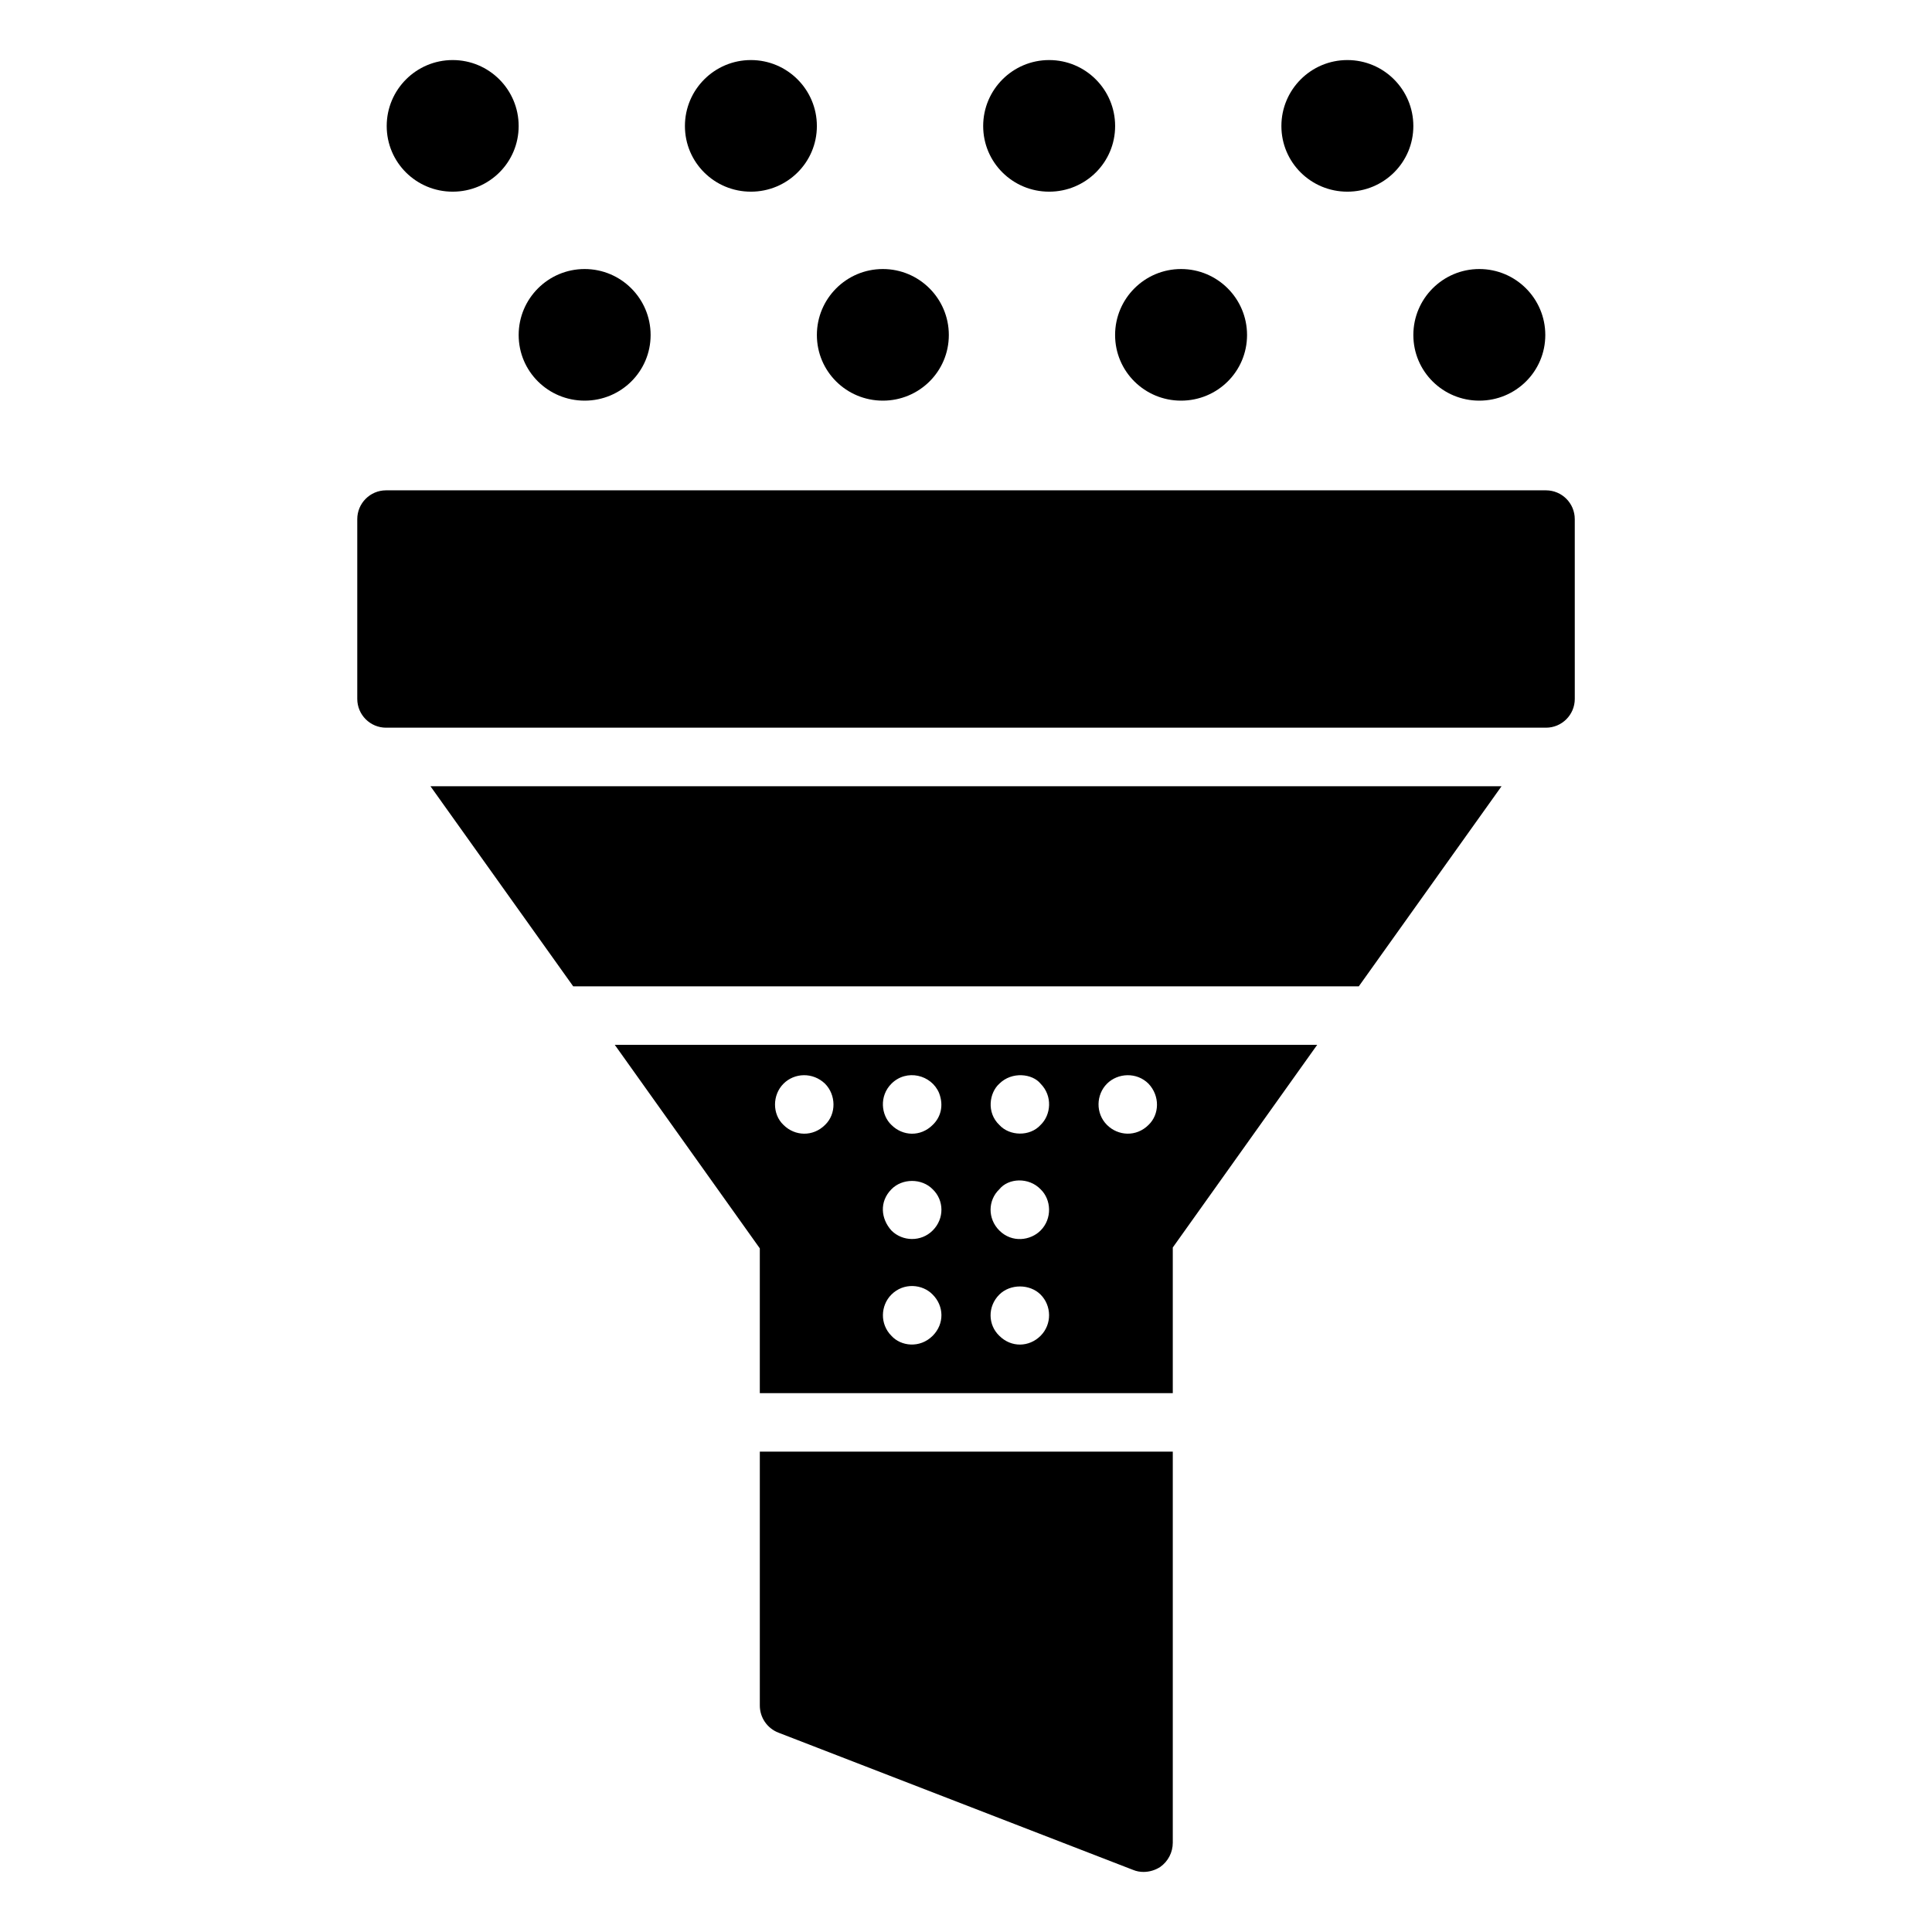
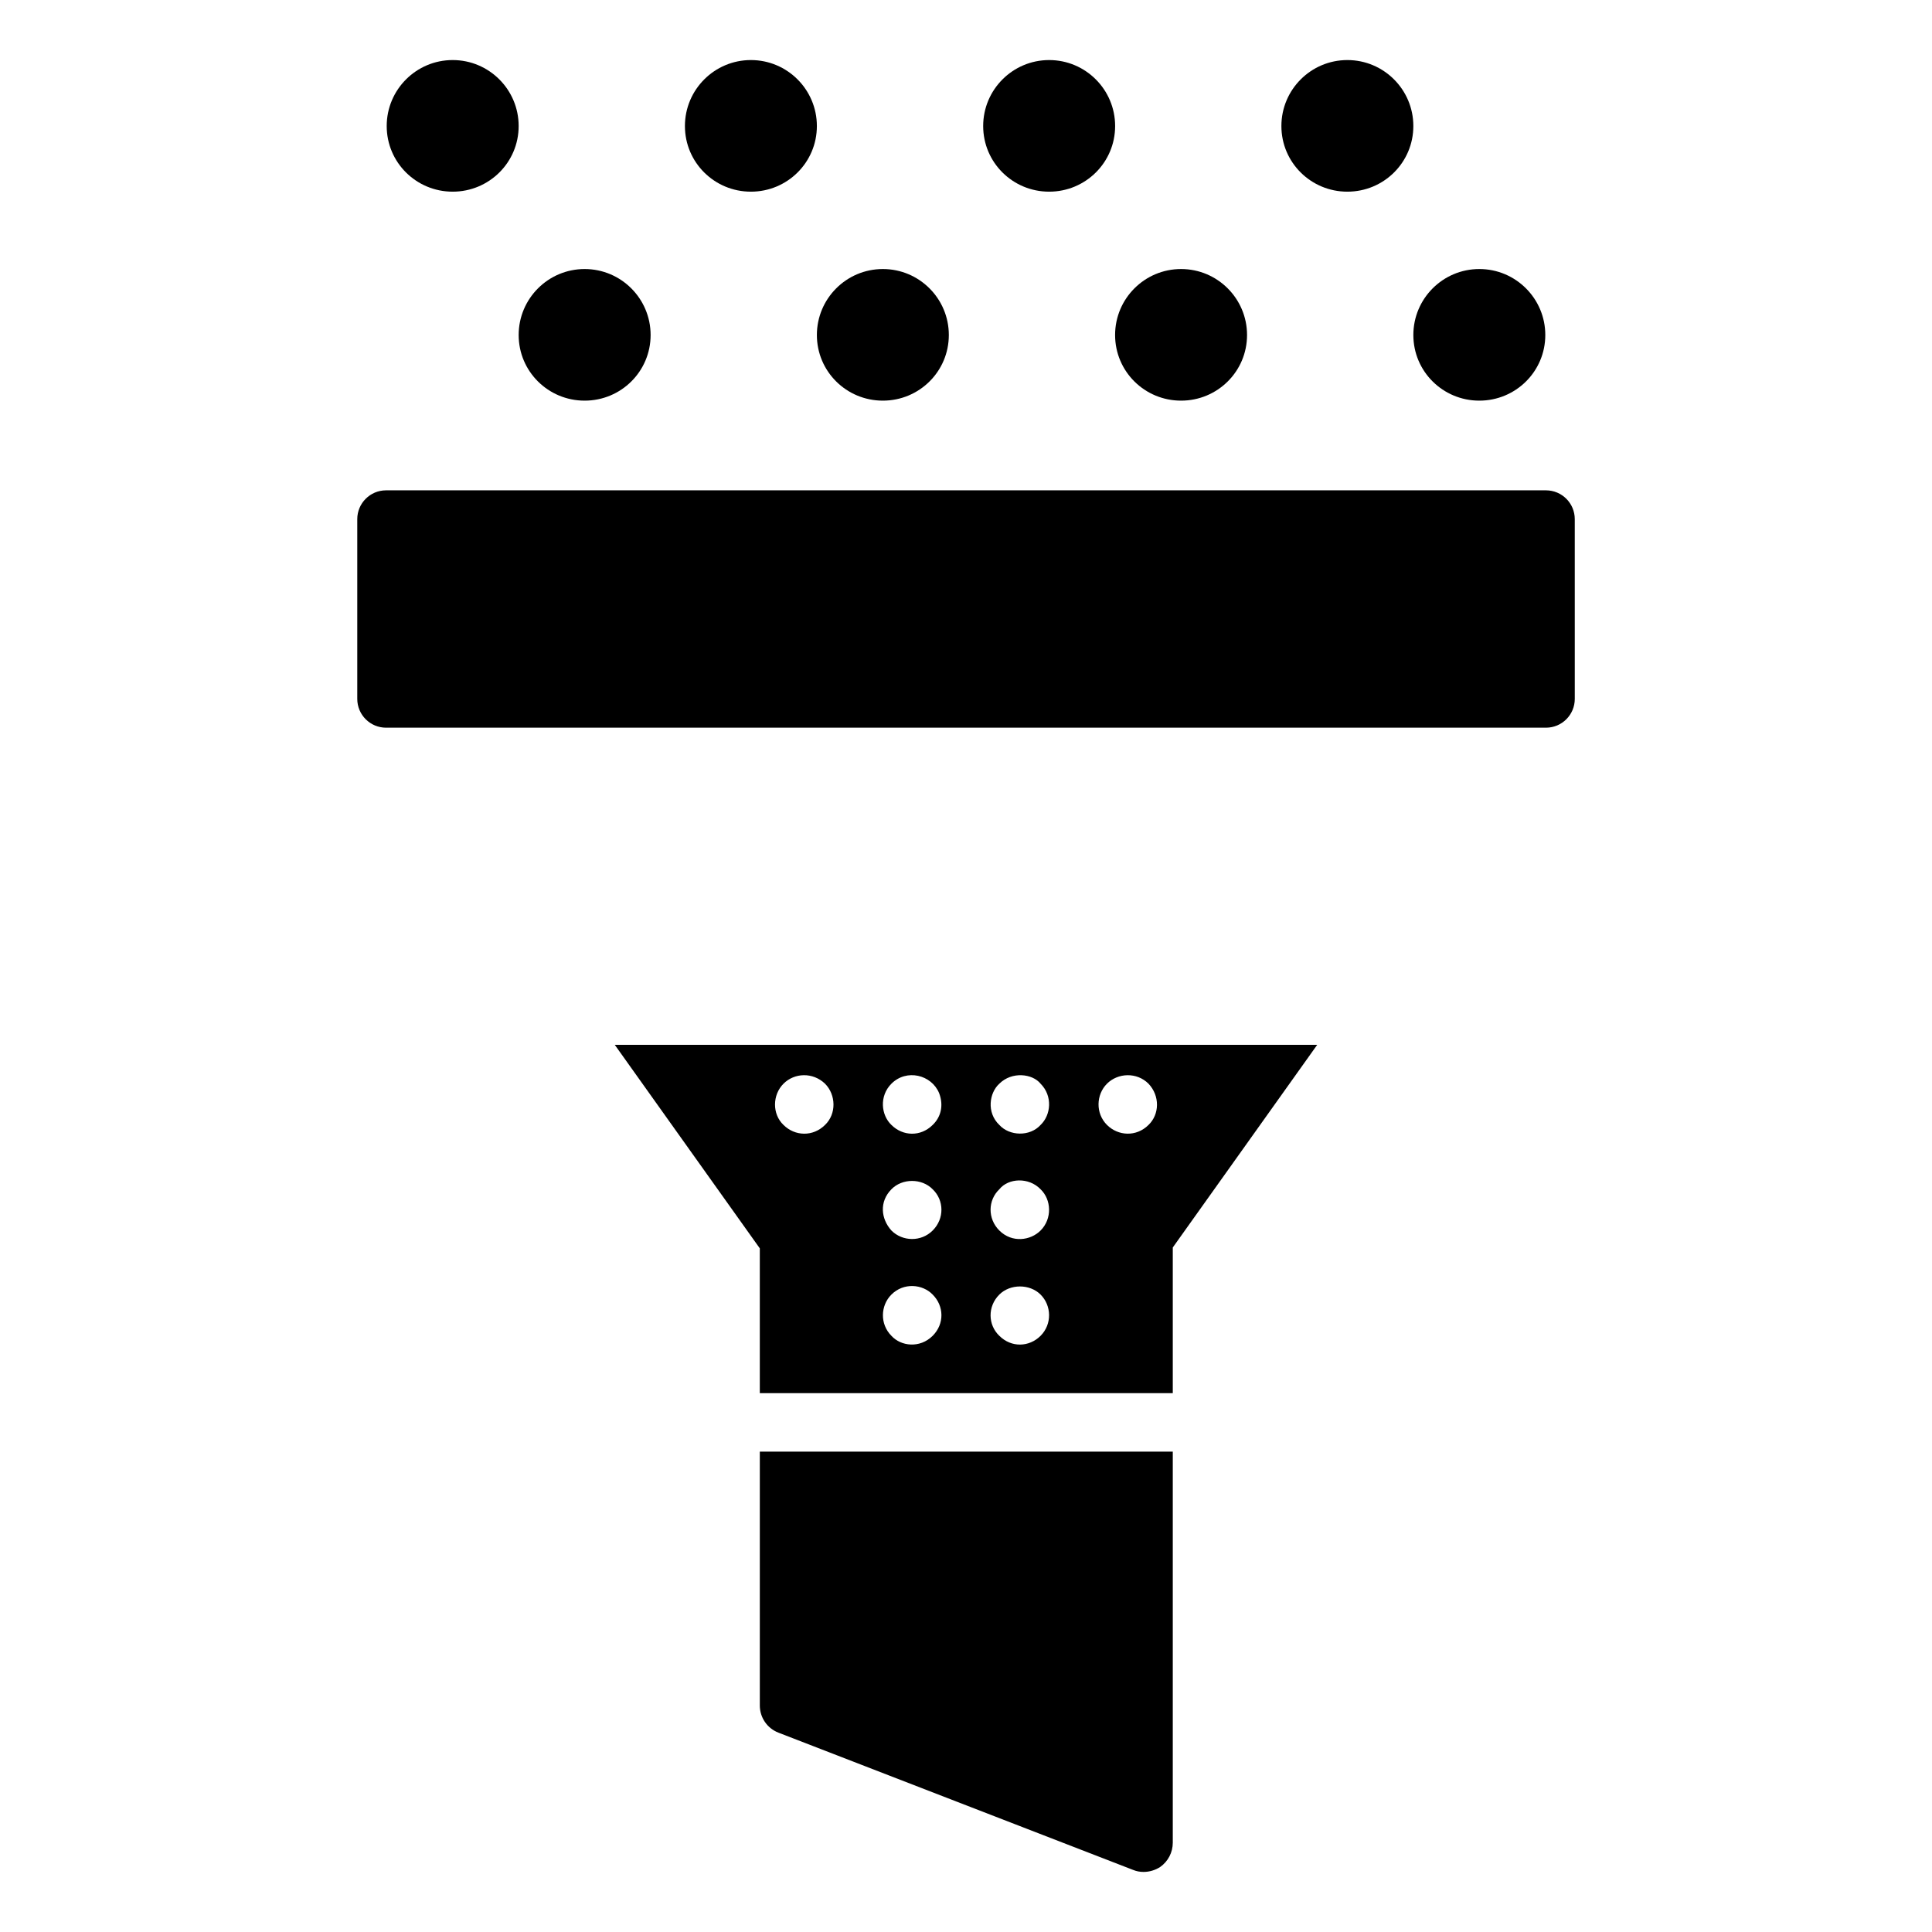
<svg xmlns="http://www.w3.org/2000/svg" fill="#000000" width="800px" height="800px" version="1.1" viewBox="144 144 512 512">
  <g>
    <path d="m238.68 281.58v47.629c0 4.219 3.418 7.637 7.637 7.637h307.38c4.219 0 7.637-3.418 7.637-7.637l-0.004-47.629c0-4.219-3.418-7.637-7.637-7.637h-307.38c-4.215 0-7.633 3.418-7.633 7.637z" />
    <path d="m281.45 177.4c0 9.652-7.832 17.395-17.484 17.395-9.652 0-17.484-7.742-17.484-17.395 0-9.652 7.832-17.484 17.484-17.484 9.652 0 17.484 7.832 17.484 17.484z" />
    <path d="m360.48 177.4c0 9.652-7.832 17.395-17.484 17.395s-17.484-7.742-17.484-17.395c0-9.652 7.832-17.484 17.484-17.484s17.484 7.832 17.484 17.484z" />
    <path d="m439.52 177.4c0 9.652-7.832 17.395-17.484 17.395s-17.484-7.742-17.484-17.395c0-9.652 7.832-17.484 17.484-17.484s17.484 7.832 17.484 17.484z" />
    <path d="m518.55 177.4c0 9.652-7.832 17.395-17.484 17.395s-17.484-7.742-17.484-17.395c0-9.652 7.832-17.484 17.484-17.484s17.484 7.832 17.484 17.484z" />
    <path d="m316.42 232.78c0 9.652-7.832 17.395-17.484 17.395s-17.484-7.742-17.484-17.395 7.832-17.484 17.484-17.484 17.484 7.832 17.484 17.484z" />
    <path d="m395.45 232.78c0 9.652-7.832 17.395-17.484 17.395s-17.484-7.742-17.484-17.395 7.832-17.484 17.484-17.484 17.484 7.832 17.484 17.484z" />
    <path d="m474.48 232.78c0 9.652-7.832 17.395-17.484 17.395s-17.484-7.742-17.484-17.395 7.832-17.484 17.484-17.484 17.484 7.832 17.484 17.484z" />
    <path d="m553.52 232.78c0 9.652-7.832 17.395-17.484 17.395s-17.484-7.742-17.484-17.395 7.832-17.484 17.484-17.484 17.484 7.832 17.484 17.484z" />
-     <path d="m541.92 352.37-37.824 53.02h-208.19l-37.824-53.02z" />
    <path d="m454.8 513.2v-38.602l38.277-53.715h-186.16l38.441 53.945v38.367zm-17.438-82.008c2.883-2.883 7.894-3.117 11.004 0 3.059 3.215 2.93 8.141 0 10.93-3.246 3.234-8.059 2.93-11.004 0-3.098-3.102-2.871-8.059 0-10.93zm-28.527 0c3.324-3.309 8.777-2.676 10.93 0 3.25 3.25 2.762 8.301 0 10.93-2.828 3.137-8.234 2.973-10.93 0-3.461-3.293-2.652-8.547 0-10.93zm0 27.977c2.398-2.984 7.797-3.258 10.93 0 2.871 2.731 3.125 7.812 0 10.93-2.648 2.656-7.547 3.367-10.93 0-3.16-3.156-3.031-8.043 0-10.93zm0 27.906c2.867-2.867 8.062-2.867 10.93 0 2.91 2.902 3.094 7.828 0 10.93-3.031 3.023-7.75 3.172-10.93 0-3.027-2.879-3.168-7.769 0-10.93zm-28.598-55.883c4.004-4.004 10.602-2.383 12.633 2.477 1.309 3.402 0.387 6.465-1.703 8.453-3.18 3.172-7.898 3.023-10.93 0-2.75-2.613-3.266-7.664 0-10.93zm0 27.977c2.867-2.945 8.062-2.945 10.93 0 3.027 2.879 3.168 7.769 0 10.93-3.039 3.047-7.981 2.957-10.93 0-2.797-3.102-3.25-7.644 0-10.93zm0 27.906c3.242-3.242 8.242-2.789 10.93 0 3.016 3.008 3.18 7.742 0 10.93-3.394 3.383-8.426 2.777-10.93 0-3.094-3.098-2.91-8.027 0-10.93zm-28.602-55.883c2.918-2.918 7.793-3.086 11.004 0 2.91 2.91 3.074 8.004 0 10.93-3.164 3.156-7.957 3.031-11.004 0-3.035-2.883-2.957-7.969 0-10.93z" />
    <path d="m345.36 528.7v67.277c0 3.176 1.938 6.047 4.961 7.207l93.941 36.352c0.93 0.387 1.859 0.543 2.789 0.543 1.551 0 3.102-0.465 4.418-1.316 2.094-1.473 3.332-3.875 3.332-6.434v-103.63z" />
  </g>
</svg>